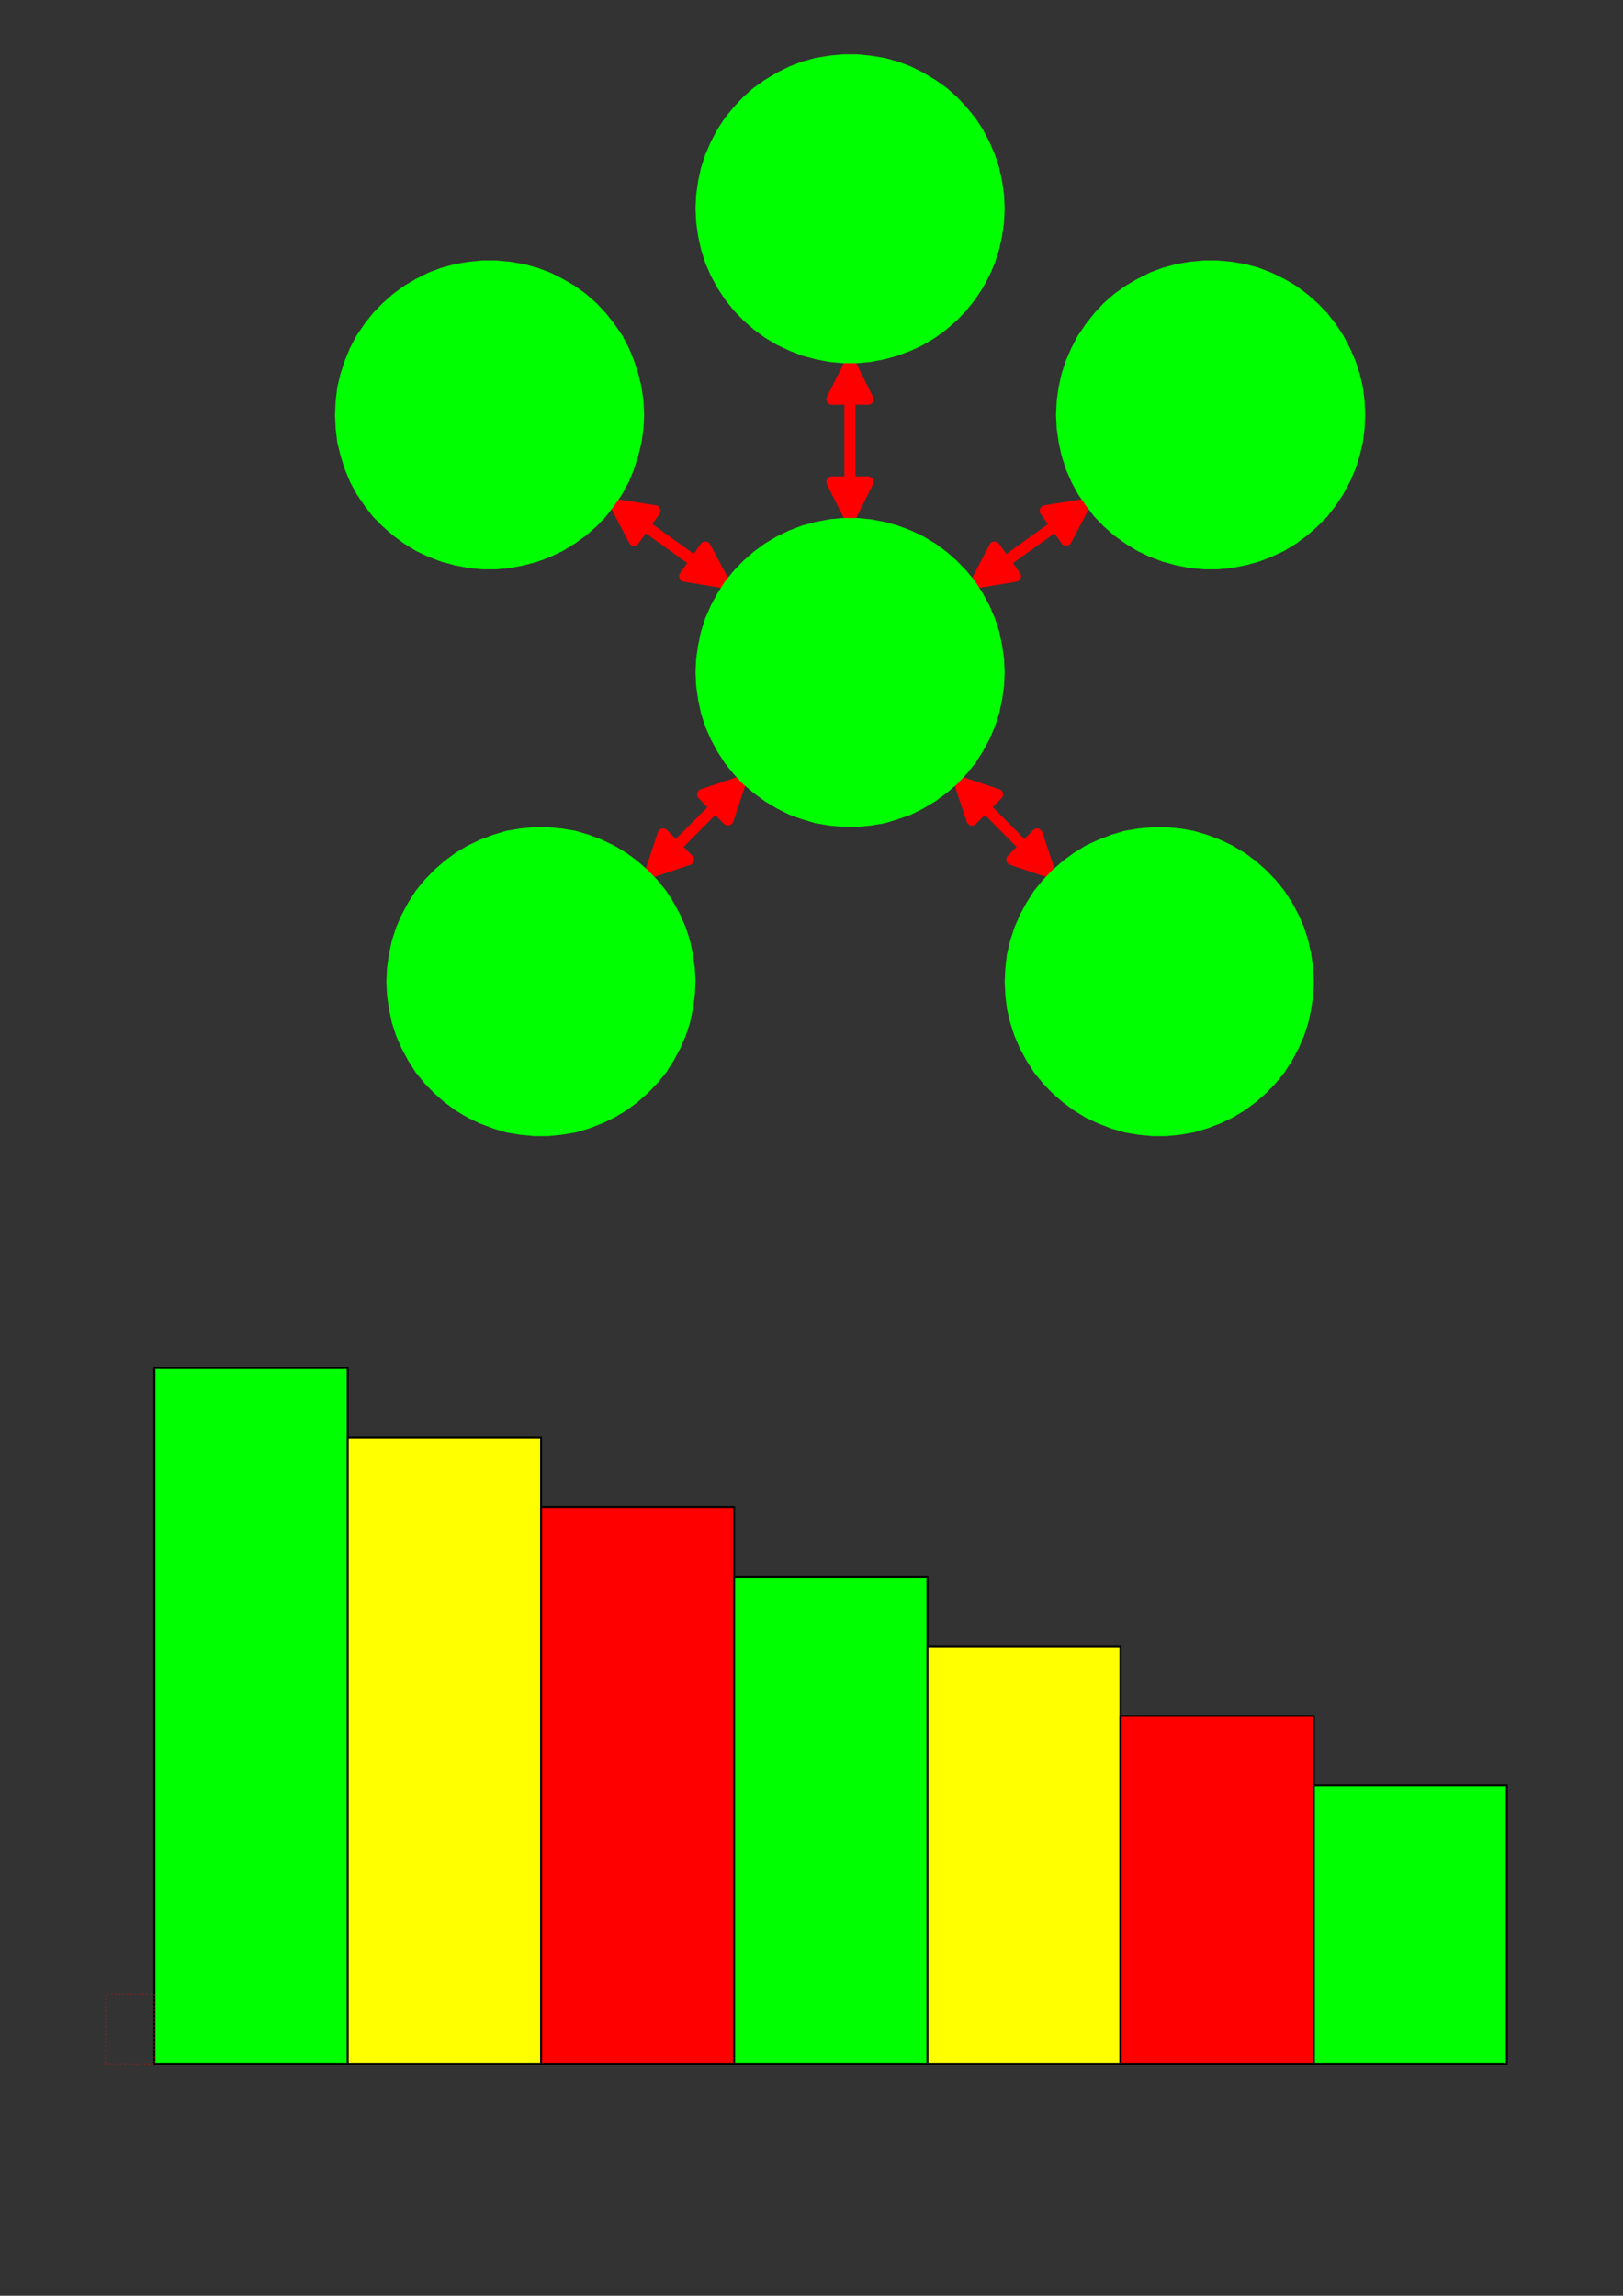
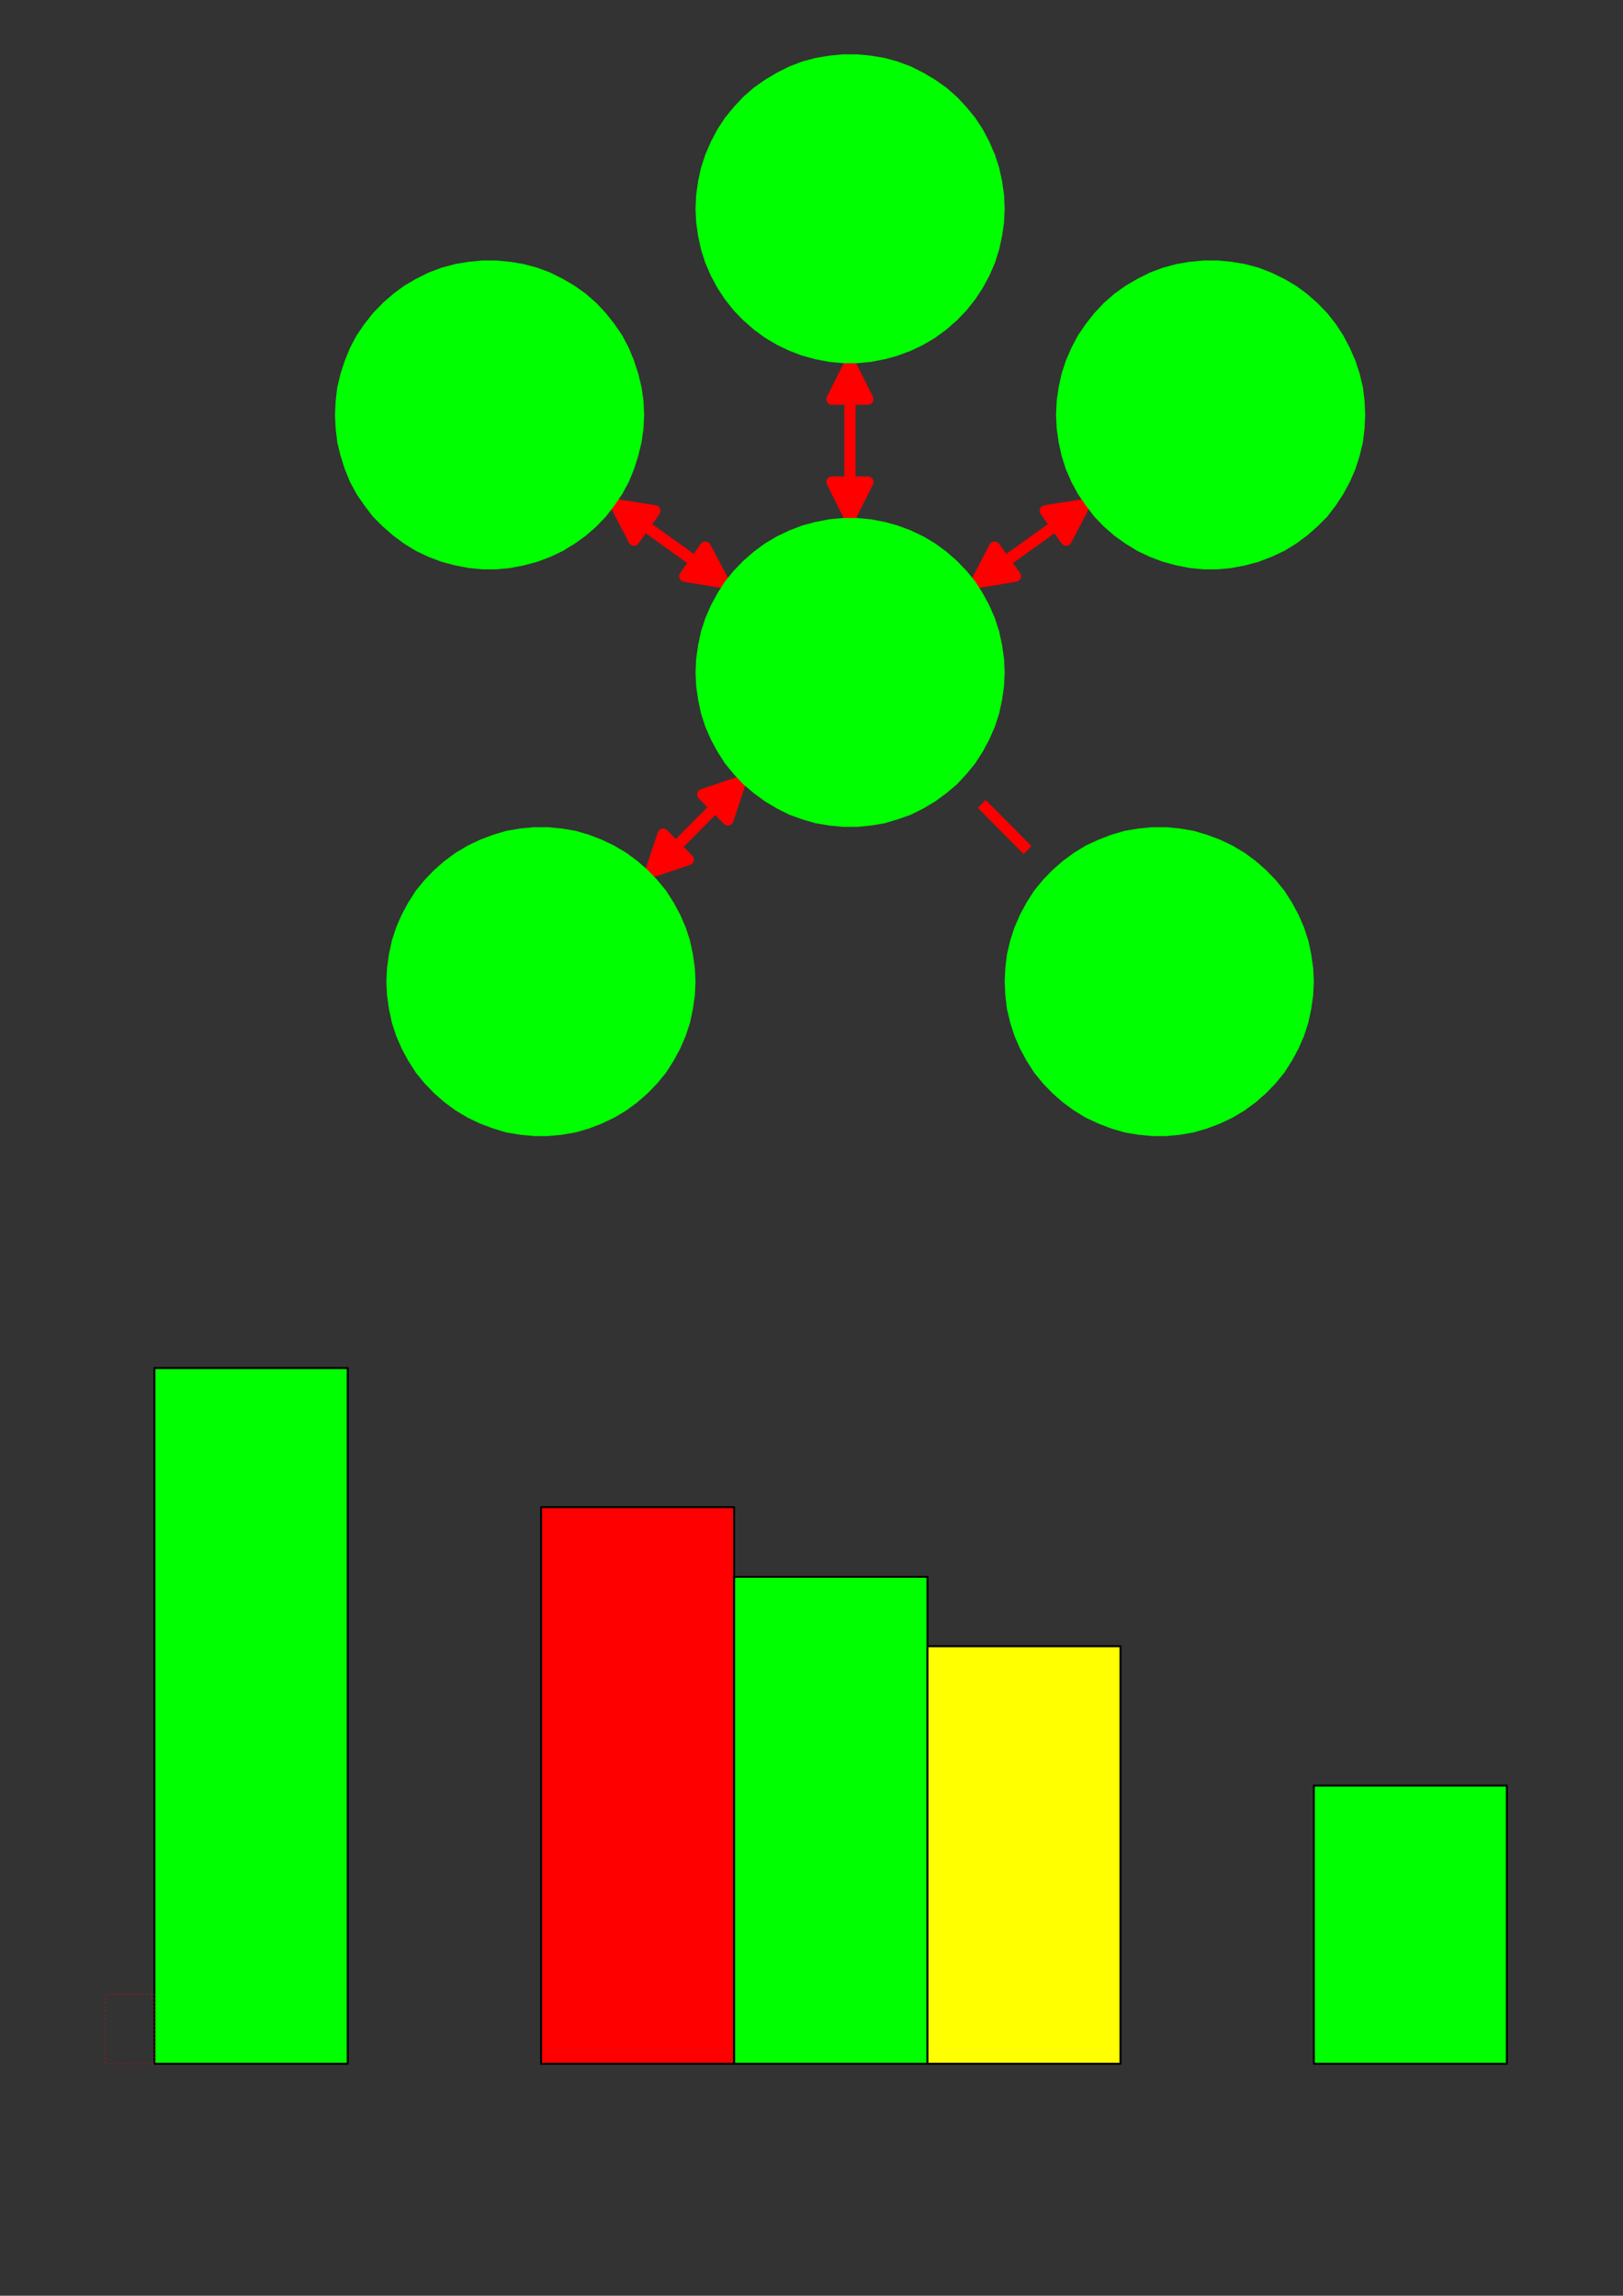
<svg xmlns="http://www.w3.org/2000/svg" width="4961" height="7016" fill-rule="evenodd" stroke-linecap="round" preserveAspectRatio="none">
  <rect width="100%" height="100%" fill="#333333" stroke="none" />
  <style>.pen1{stroke:none}.brush1{fill:#0f0}.pen2{stroke:red;stroke-width:34;stroke-linejoin:round}.brush3{fill:red}.pen3{stroke:#000;stroke-width:6;stroke-linejoin:round}.brush4{fill:#ff0}</style>
  <path d="m2989 2469 24-24 140 141-24 24z" class="pen1 brush3" />
-   <path d="m2971 2506-39-117 117 39-78 78zm199 43 39 117-116-39 77-78z" class="pen2 brush3" />
  <path d="M2615 1486h-34v-280h34z" class="pen1 brush3" />
  <path d="m2653 1473-55 110-55-110h110zm-110-253 55-110 55 110h-110z" class="pen2 brush3" />
  <path d="m3071 1739-20-28 177-127 20 28z" class="pen1 brush3" />
  <path d="m3104 1761-121 20 57-109 64 89zm91-200 121-19-57 109-64-90z" class="pen2 brush3" />
  <path d="m2146 1711-20 28-177-127 20-28z" class="pen1 brush3" />
  <path d="m2156 1672 58 109-121-20 63-89zm-218-21-57-109 121 19-64 90z" class="pen2 brush3" />
  <path d="m2184 2445 24 24-140 141-24-24z" class="pen1 brush3" />
  <path d="m2148 2428 116-39-39 117-77-78zm-44 199-116 39 39-117 77 78z" class="pen2 brush3" />
  <path d="m1181 3000 2-42 6-42 9-42 13-40 17-39 20-37 23-36 27-33 29-30 32-28 34-25 37-22 38-18 40-15 40-12 42-7 42-4h43l42 4 42 7 41 12 39 15 38 18 37 22 34 25 32 28 29 30 27 33 23 36 20 37 17 39 13 40 9 42 6 42 2 42-2 42-6 42-9 42-13 40-17 39-20 37-23 36-27 33-29 30-32 28-34 25-37 22-38 18-39 15-41 12-42 7-42 4h-43l-42-4-42-7-40-12-40-15-38-18-37-22-34-25-32-28-29-30-27-33-23-36-20-37-17-39-13-40-9-42-6-42-2-42zm1890 0 2-42 5-42 10-42 13-40 17-39 20-37 23-36 27-33 29-30 32-28 34-25 36-22 39-18 39-15 41-12 42-7 42-4h43l42 4 41 7 41 12 40 15 38 18 37 22 34 25 32 28 29 30 27 33 23 36 20 37 17 39 13 40 9 42 6 42 2 42-2 42-6 42-9 42-13 40-17 39-20 37-23 36-27 33-29 30-32 28-34 25-37 22-38 18-40 15-41 12-41 7-42 4h-43l-42-4-42-7-41-12-39-15-39-18-36-22-34-25-32-28-29-30-27-33-23-36-20-37-17-39-13-40-10-42-5-42-2-42zM2126 638l2-43 6-42 9-41 13-40 17-39 20-38 23-35 27-33 29-31 32-28 34-24 37-22 38-19 39-15 41-11 42-7 42-4h43l42 4 42 7 40 11 40 15 38 19 37 22 34 24 32 28 29 31 27 33 23 35 20 38 17 39 13 40 9 41 6 42 2 43-2 42-6 42-9 41-13 41-17 39-20 37-23 35-27 34-29 30-32 28-34 25-37 22-38 18-40 15-40 11-42 8-42 4h-43l-42-4-42-8-41-11-39-15-38-18-37-22-34-25-32-28-29-30-27-34-23-35-20-37-17-39-13-41-9-41-6-42-2-42zm1102 630 2-43 6-42 9-41 13-40 17-39 20-38 24-35 26-33 29-31 32-28 35-25 36-21 38-19 40-15 41-11 41-7 43-4h42l42 4 42 7 41 11 39 15 39 19 36 21 34 25 32 28 30 31 26 33 23 35 20 38 17 39 13 40 10 41 5 42 2 43-2 42-5 42-10 41-13 41-17 39-20 37-23 35-26 34-30 30-32 28-34 25-36 22-39 18-39 15-41 11-42 8-42 4h-42l-43-4-41-8-41-11-40-15-38-18-36-22-35-25-32-28-29-30-26-34-24-35-20-37-17-39-13-41-9-41-6-42-2-42zm-2204 0 2-43 5-42 10-41 13-40 16-39 20-38 24-35 26-33 30-31 32-28 34-25 36-21 38-19 40-15 41-11 42-7 42-4h42l42 4 42 7 41 11 40 15 38 19 36 21 35 25 32 28 29 31 26 33 24 35 20 38 16 39 13 40 10 41 6 42 2 43-2 42-6 42-10 41-13 41-16 39-20 37-24 35-26 34-29 30-32 28-35 25-36 22-38 18-40 15-41 11-42 8-42 4h-42l-42-4-42-8-41-11-40-15-38-18-36-22-34-25-32-28-30-30-26-34-24-35-20-37-16-39-13-41-10-41-5-42-2-42zm1102 787 2-42 6-42 9-42 13-40 17-39 20-37 23-36 27-33 29-30 32-28 34-25 37-22 38-18 39-15 41-11 42-8 42-4h43l42 4 42 8 40 11 40 15 38 18 37 22 34 25 32 28 29 30 27 33 23 36 20 37 17 39 13 40 9 42 6 42 2 42-2 42-6 42-9 42-13 40-17 39-20 37-23 36-27 33-29 31-32 27-34 25-37 22-38 19-40 14-40 12-42 7-42 4h-43l-42-4-42-7-41-12-39-14-38-19-37-22-34-25-32-27-29-31-27-33-23-36-20-37-17-39-13-40-9-42-6-42-2-42z" class="pen1 brush1" />
  <path d="M472 6307h591V4181H472v2126z" class="pen3 brush1" />
  <path fill="none" d="M322 6307h2m10 0h2m10 0h2m10 0h2m10 0h2m10 0h2m10 0h2m10 0h2m10 0h2m10 0h2m10 0h2m10 0h2m10 0h2m4-6v-2m0-10v-2m0-10v-2m0-10v-2m0-10v-2m0-10v-2m0-10v-2m0-10v-2m0-10v-2m0-10v-2m0-10v-2m0-10v-2m0-10v-2m0-10v-2m0-10v-2m0-10v-2m0-10v-2m0-10v-2m-9-1h-2m-10 0h-2m-10 0h-2m-10 0h-2m-10 0h-2m-10 0h-2m-10 0h-2m-10 0h-2m-10 0h-2m-10 0h-2m-10 0h-2m-10 0h-2m-7 3v2m0 10v2m0 10v2m0 10v2m0 10v2m0 10v2m0 10v2m0 10v2m0 10v2m0 10v2m0 10v2m0 10v2m0 10v2m0 10v2m0 10v2m0 10v2m0 10v2m0 10v2" style="stroke:red;stroke-width:2;stroke-linejoin:round" />
-   <path d="M1063 6307h591V4394h-591v1913z" class="pen3 brush4" />
  <path d="M1654 6307h590V4606h-590v1701z" class="pen3 brush3" />
  <path d="M2244 6307h591V4819h-591v1488z" class="pen3 brush1" />
  <path d="M2835 6307h590V5031h-590v1276z" class="pen3 brush4" />
-   <path d="M3425 6307h591V5244h-591v1063z" class="pen3 brush3" />
  <path d="M4016 6307h590v-850h-590v850z" class="pen3 brush1" />
</svg>